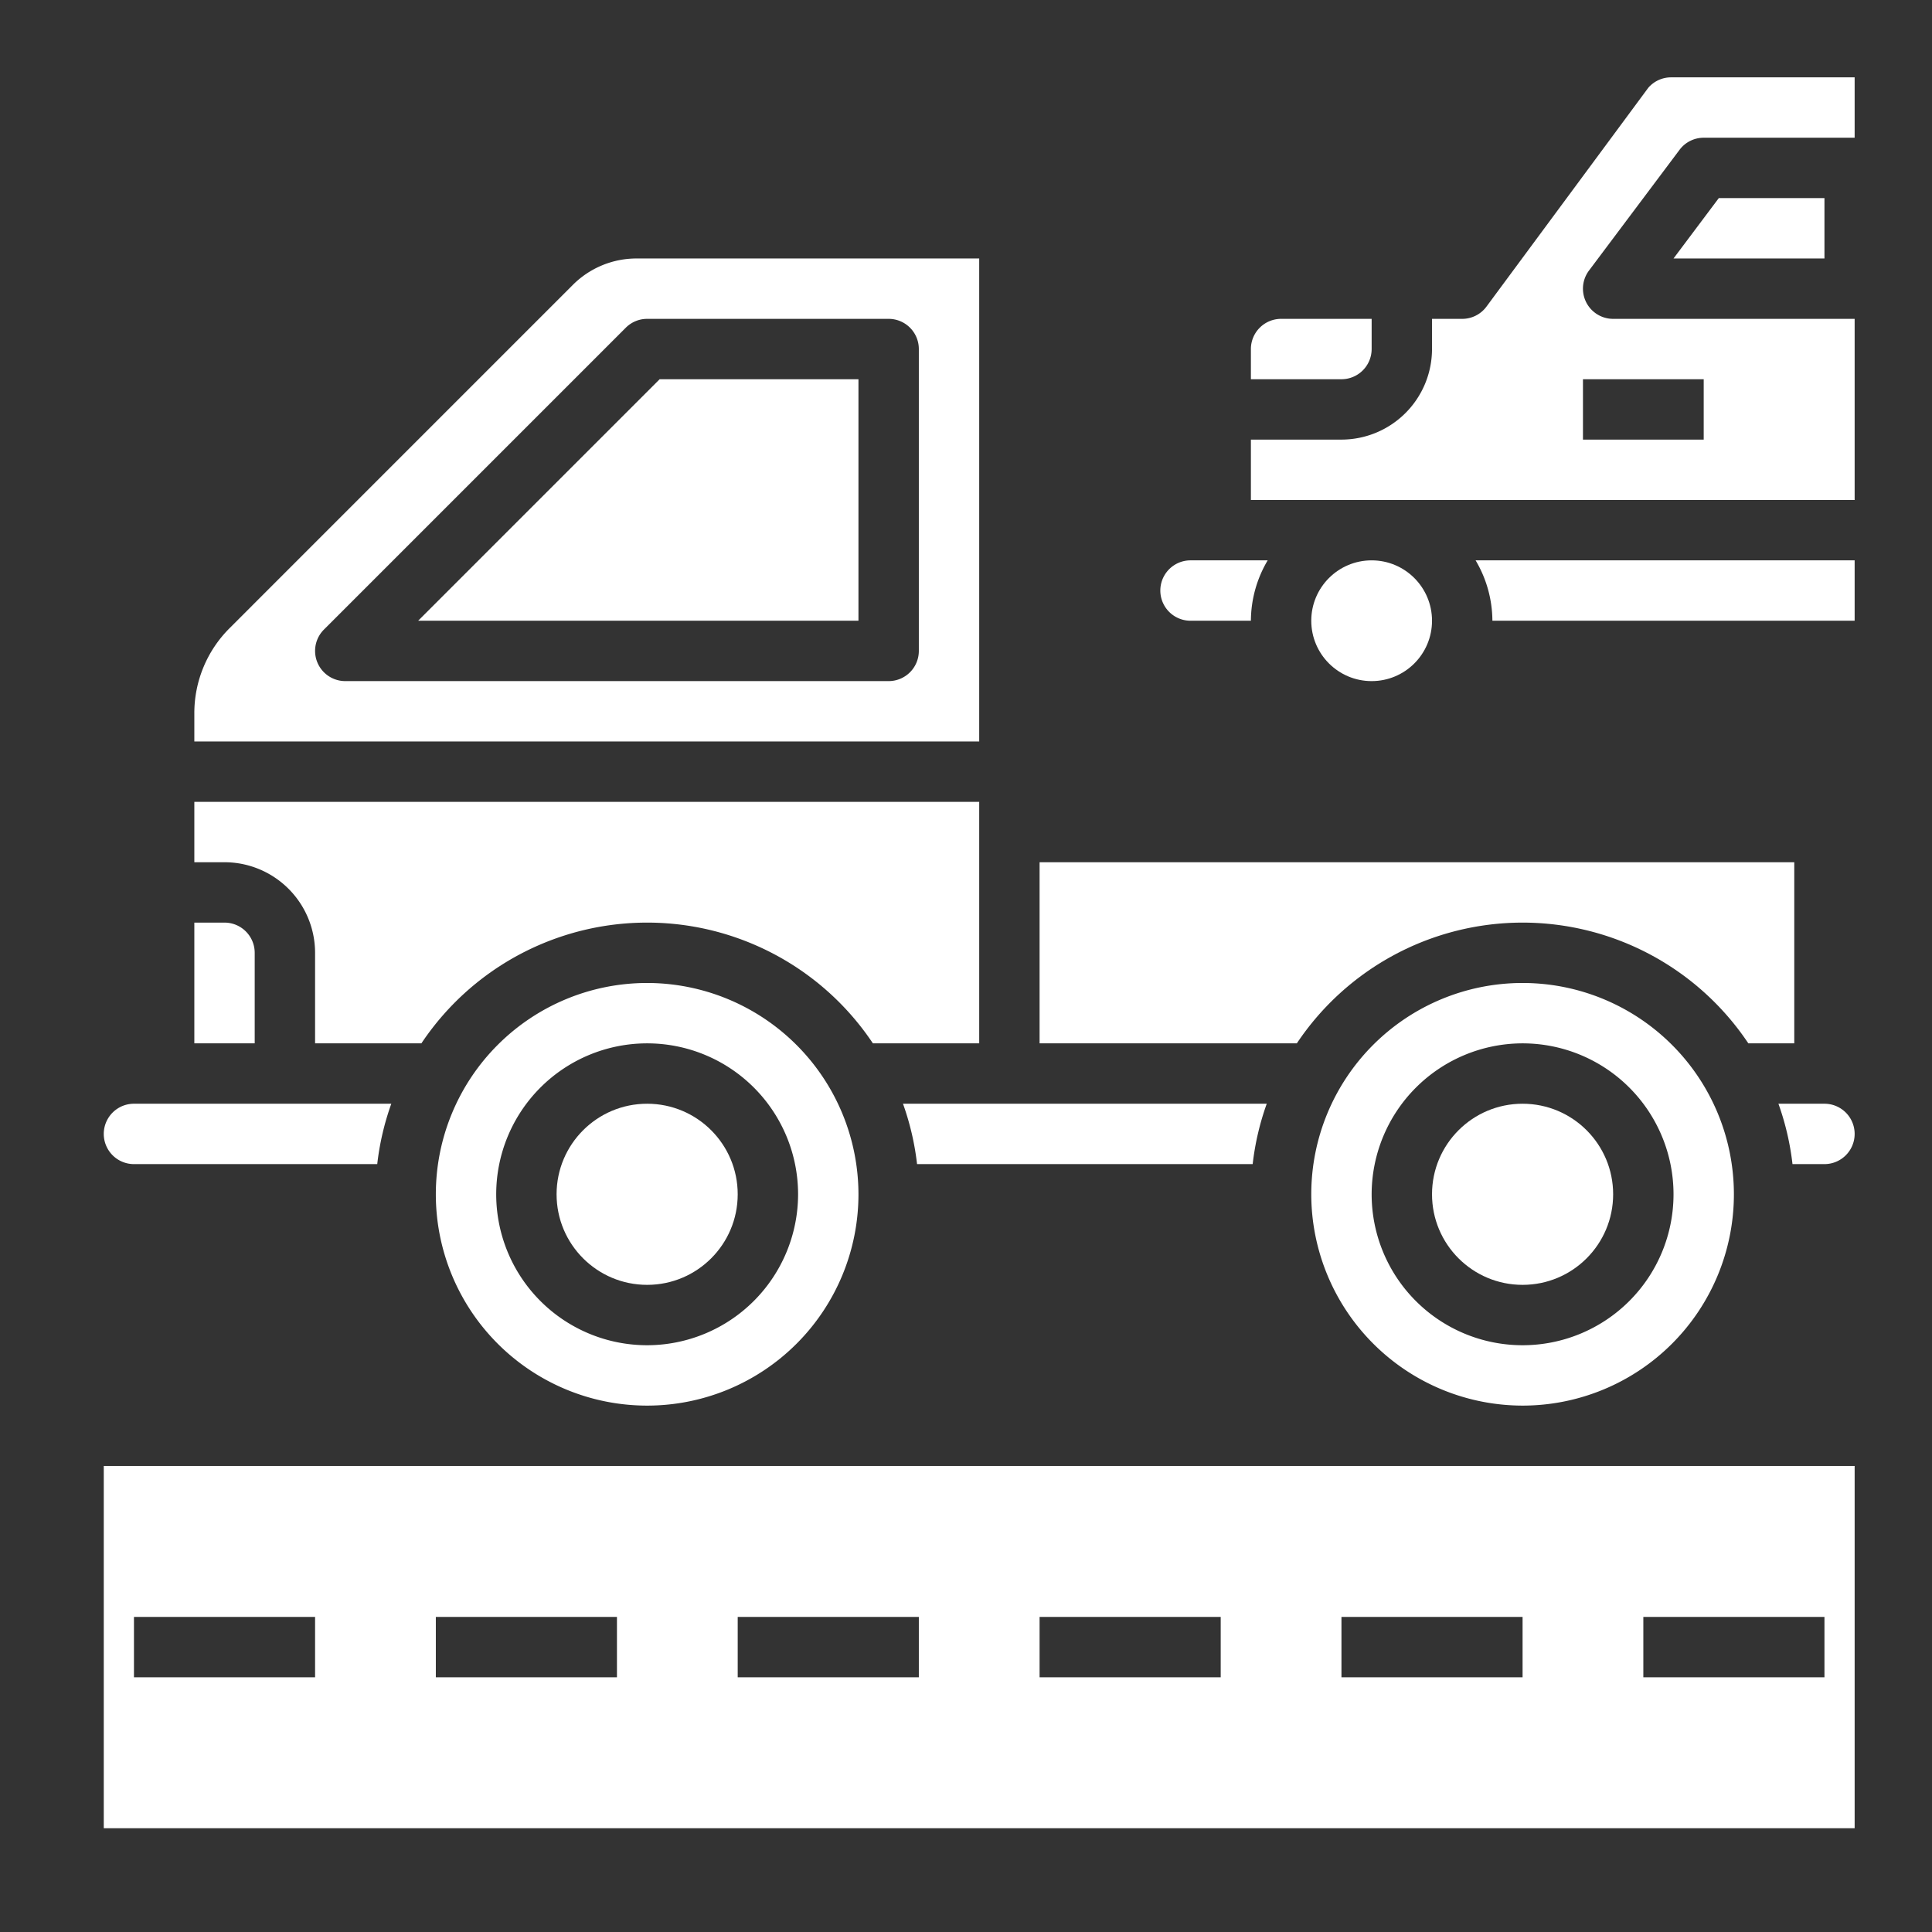
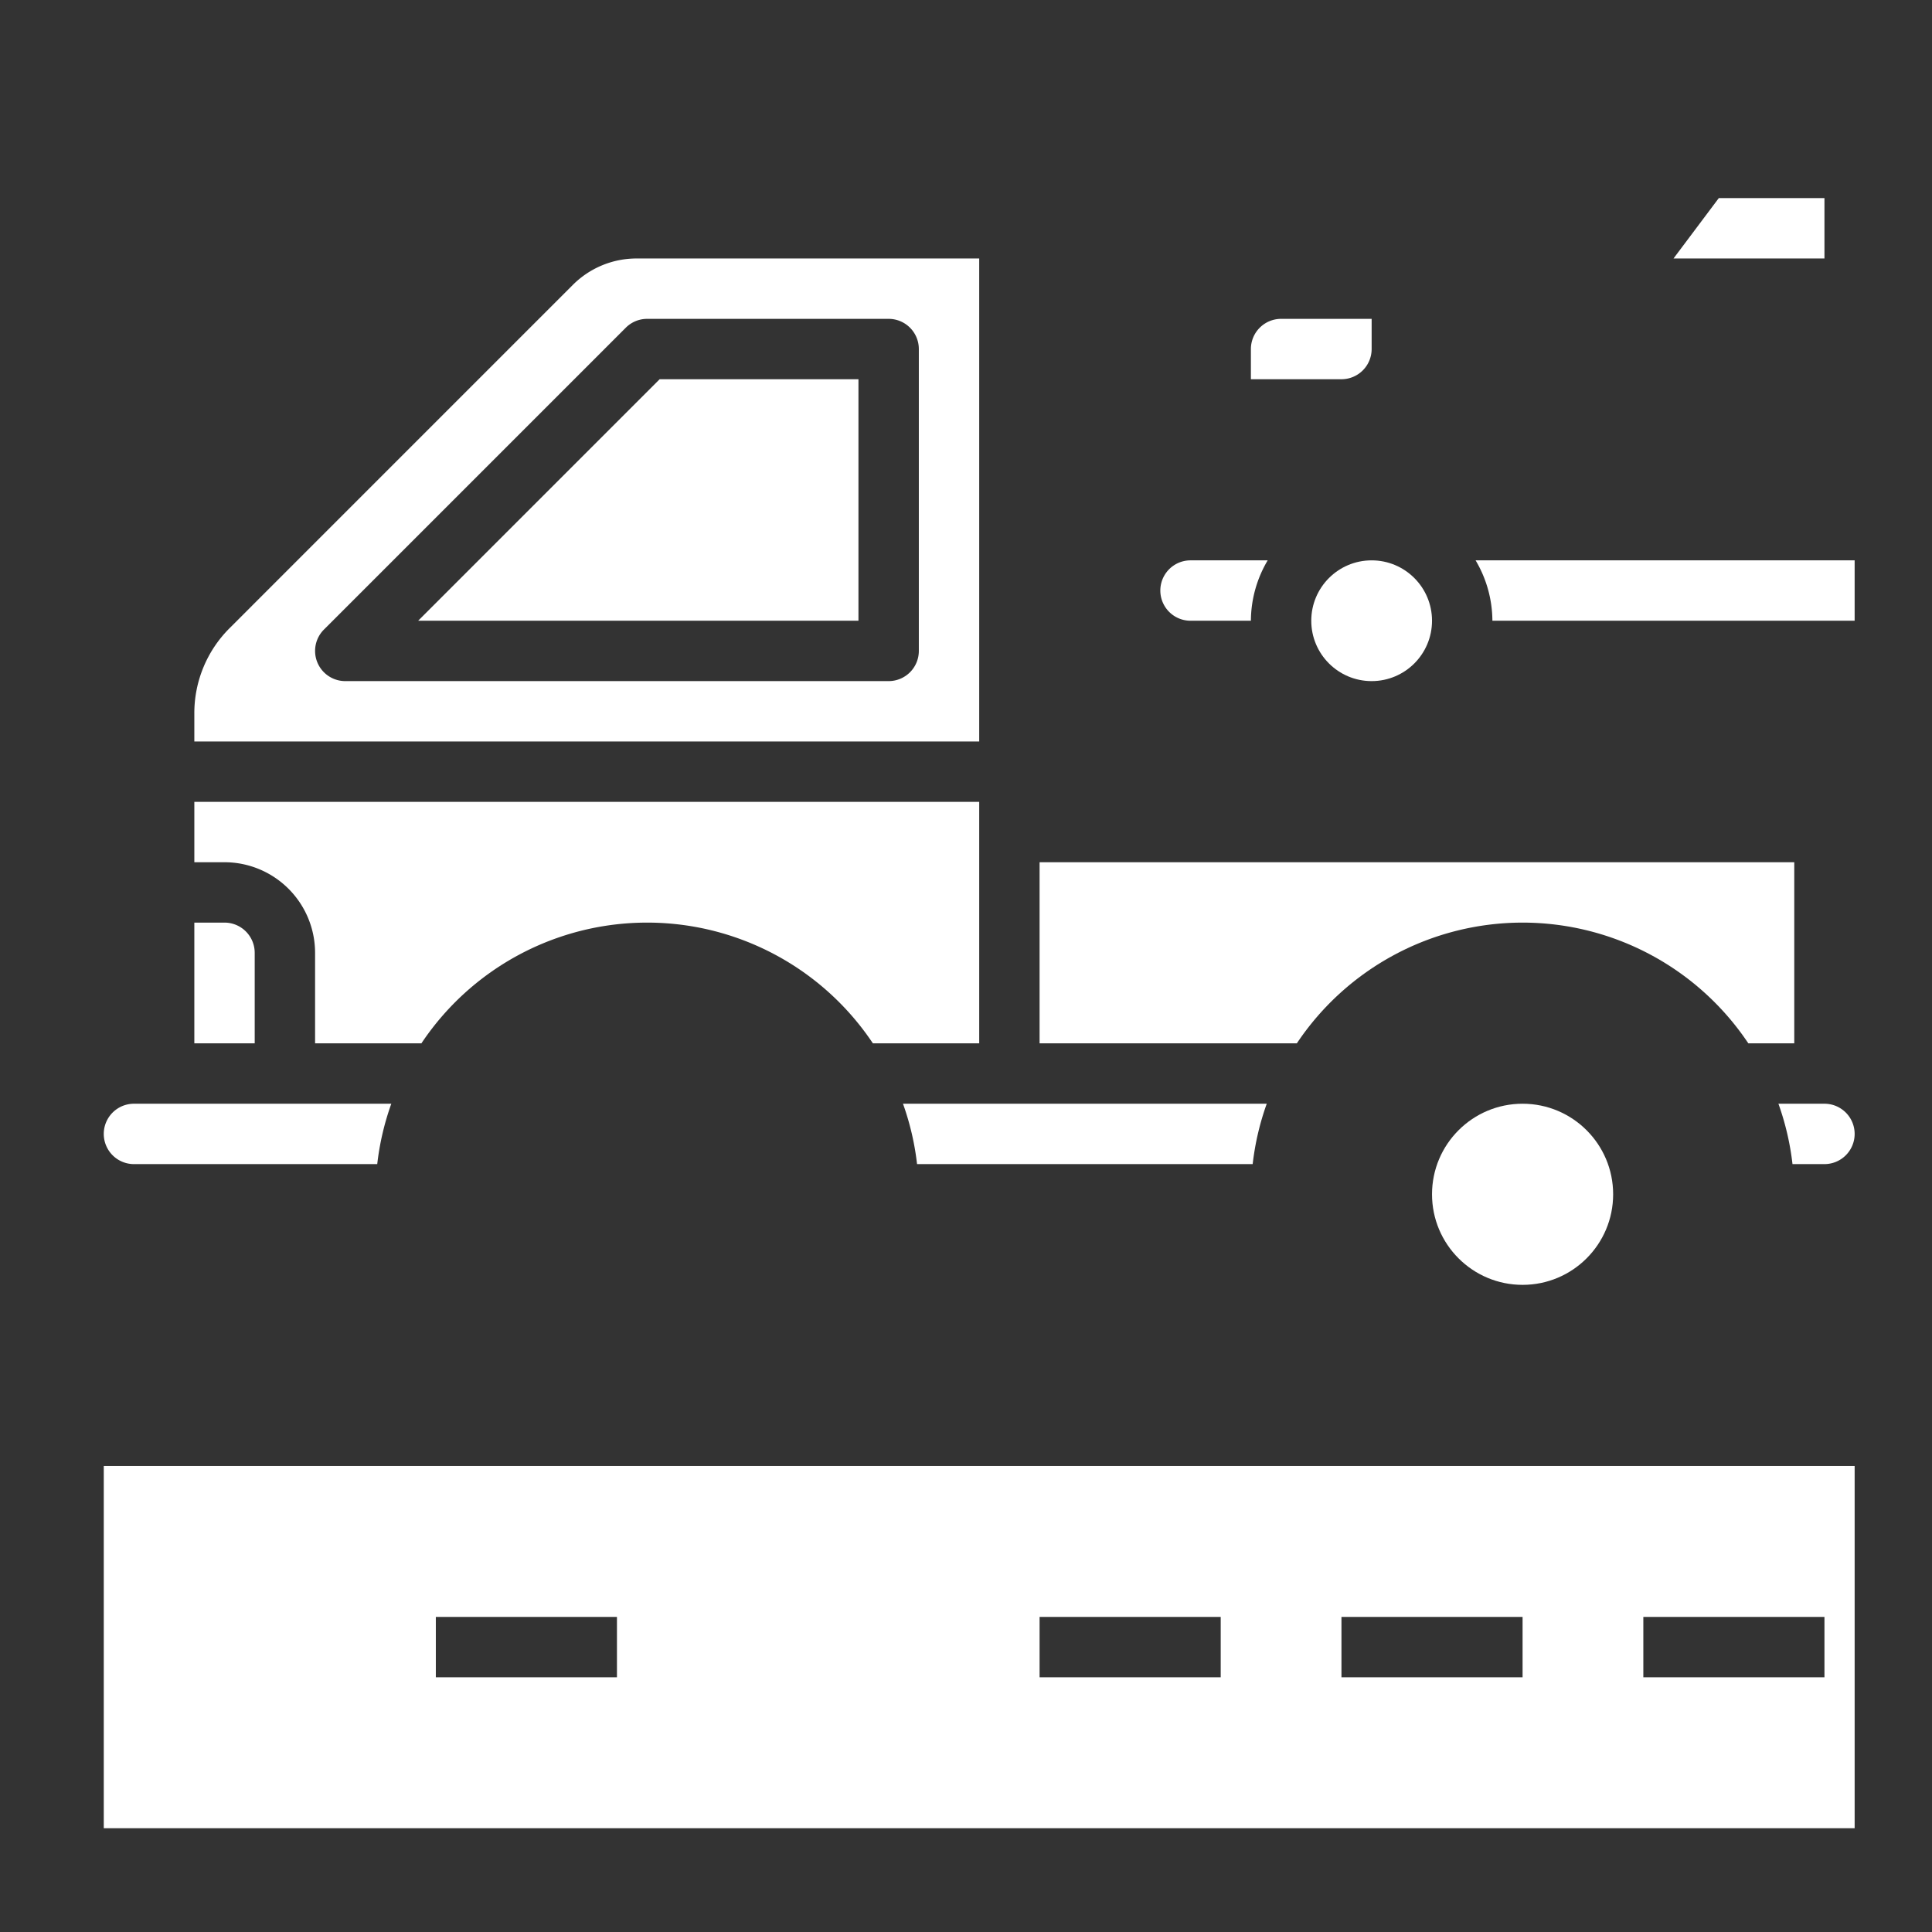
<svg xmlns="http://www.w3.org/2000/svg" height="300" viewBox="0 0 512 512" width="300" version="1.1">
  <rect x="0" y="0" width="512" height="512" fill="#333333" stroke="none" />
  <g transform="matrix(1,0,0,1,0,0)">
    <g id="Layer_6" data-name="Layer 6">
-       <path d="m171.5 260.5a56 56 0 1 0 56 56 56.065 56.065 0 0 0 -56-56zm0 96a40 40 0 1 1 40-40 40.047 40.047 0 0 1 -40 40z" fill="#ffffffff" data-original-color="#000000ff" stroke="none" />
      <circle cx="403.5" cy="316.5" r="24" fill="#ffffffff" data-original-color="#000000ff" stroke="none" />
      <path d="m331.972 308.5a71.288 71.288 0 0 1 3.729-16h-96.401a71.288 71.288 0 0 1 3.729 16z" fill="#ffffffff" data-original-color="#000000ff" stroke="none" />
      <path d="m67.5 252.5a8.008 8.008 0 0 0 -8-8h-8v32h16z" fill="#ffffffff" data-original-color="#000000ff" stroke="none" />
      <path d="m35.5 308.5h64.472a71.288 71.288 0 0 1 3.729-16h-68.201a8 8 0 0 0 0 16z" fill="#ffffffff" data-original-color="#000000ff" stroke="none" />
      <path d="m83.5 252.5v24h28.174a71.924 71.924 0 0 1 119.652 0h28.174v-64h-208v16h8a24.027 24.027 0 0 1 24 24z" fill="#ffffffff" data-original-color="#000000ff" stroke="none" />
-       <path d="m403.5 372.5a56 56 0 1 0 -56-56 56.065 56.065 0 0 0 56 56zm0-96a40 40 0 1 1 -40 40 40.047 40.047 0 0 1 40-40z" fill="#ffffffff" data-original-color="#000000ff" stroke="none" />
      <path d="m110.813 164.5h116.687v-64h-52.687z" fill="#ffffffff" data-original-color="#000000ff" stroke="none" />
      <path d="m259.5 68.5h-90.742a23.854 23.854 0 0 0 -16.977 7.027l-90.906 90.914a31.778 31.778 0 0 0 -9.375 22.629v7.43h208zm-16 104a8 8 0 0 1 -8 8h-144a8 8 0 0 1 -5.656-13.656l80-80a7.994 7.994 0 0 1 5.656-2.344h64a8 8 0 0 1 8 8z" fill="#ffffffff" data-original-color="#000000ff" stroke="none" />
      <path d="m483.5 292.5h-12.2a71.288 71.288 0 0 1 3.729 16h8.471a8 8 0 0 0 0-16z" fill="#ffffffff" data-original-color="#000000ff" stroke="none" />
-       <path d="m27.5 484.5h464v-96h-464zm408-56h48v16h-48zm-80 0h48v16h-48zm-80 0h48v16h-48zm-80 0h48v16h-48zm-80 0h48v16h-48zm-80 0h48v16h-48z" fill="#ffffffff" data-original-color="#000000ff" stroke="none" />
+       <path d="m27.5 484.5h464v-96h-464zm408-56h48v16h-48zm-80 0h48v16h-48zm-80 0h48v16h-48zm-80 0h48v16h-48zh48v16h-48zm-80 0h48v16h-48z" fill="#ffffffff" data-original-color="#000000ff" stroke="none" />
      <path d="m403.5 244.5a71.98 71.98 0 0 1 59.826 32h12.174v-48h-200v48h68.174a71.98 71.98 0 0 1 59.826-32z" fill="#ffffffff" data-original-color="#000000ff" stroke="none" />
-       <circle cx="171.5" cy="316.5" r="24" fill="#ffffffff" data-original-color="#000000ff" stroke="none" />
      <circle cx="363.5" cy="164.5" r="16" fill="#ffffffff" data-original-color="#000000ff" stroke="none" />
      <path d="m363.5 92.5v-8h-24a8.008 8.008 0 0 0 -8 8v8h24a8.008 8.008 0 0 0 8-8z" fill="#ffffffff" data-original-color="#000000ff" stroke="none" />
      <path d="m315.5 164.5h16a31.633 31.633 0 0 1 4.451-16h-20.451a8 8 0 0 0 0 16z" fill="#ffffffff" data-original-color="#000000ff" stroke="none" />
-       <path d="m491.5 20.5h-48.641a7.96 7.96 0 0 0 -6.07 2.793l-42.859 57.965a7.994 7.994 0 0 1 -6.43 3.242h-8v8a24.027 24.027 0 0 1 -24 24h-24v16h160v-48h-64a8 8 0 0 1 -6.4-12.8l24-32a7.991 7.991 0 0 1 6.4-3.2h40zm-40 80v16h-32v-16z" fill="#ffffffff" data-original-color="#000000ff" stroke="none" />
      <path d="m483.5 68.5v-16h-28l-12 16z" fill="#ffffffff" data-original-color="#000000ff" stroke="none" />
      <path d="m395.5 164.5h96v-16h-100.451a31.633 31.633 0 0 1 4.451 16z" fill="#ffffffff" data-original-color="#000000ff" stroke="none" />
    </g>
  </g>
</svg>